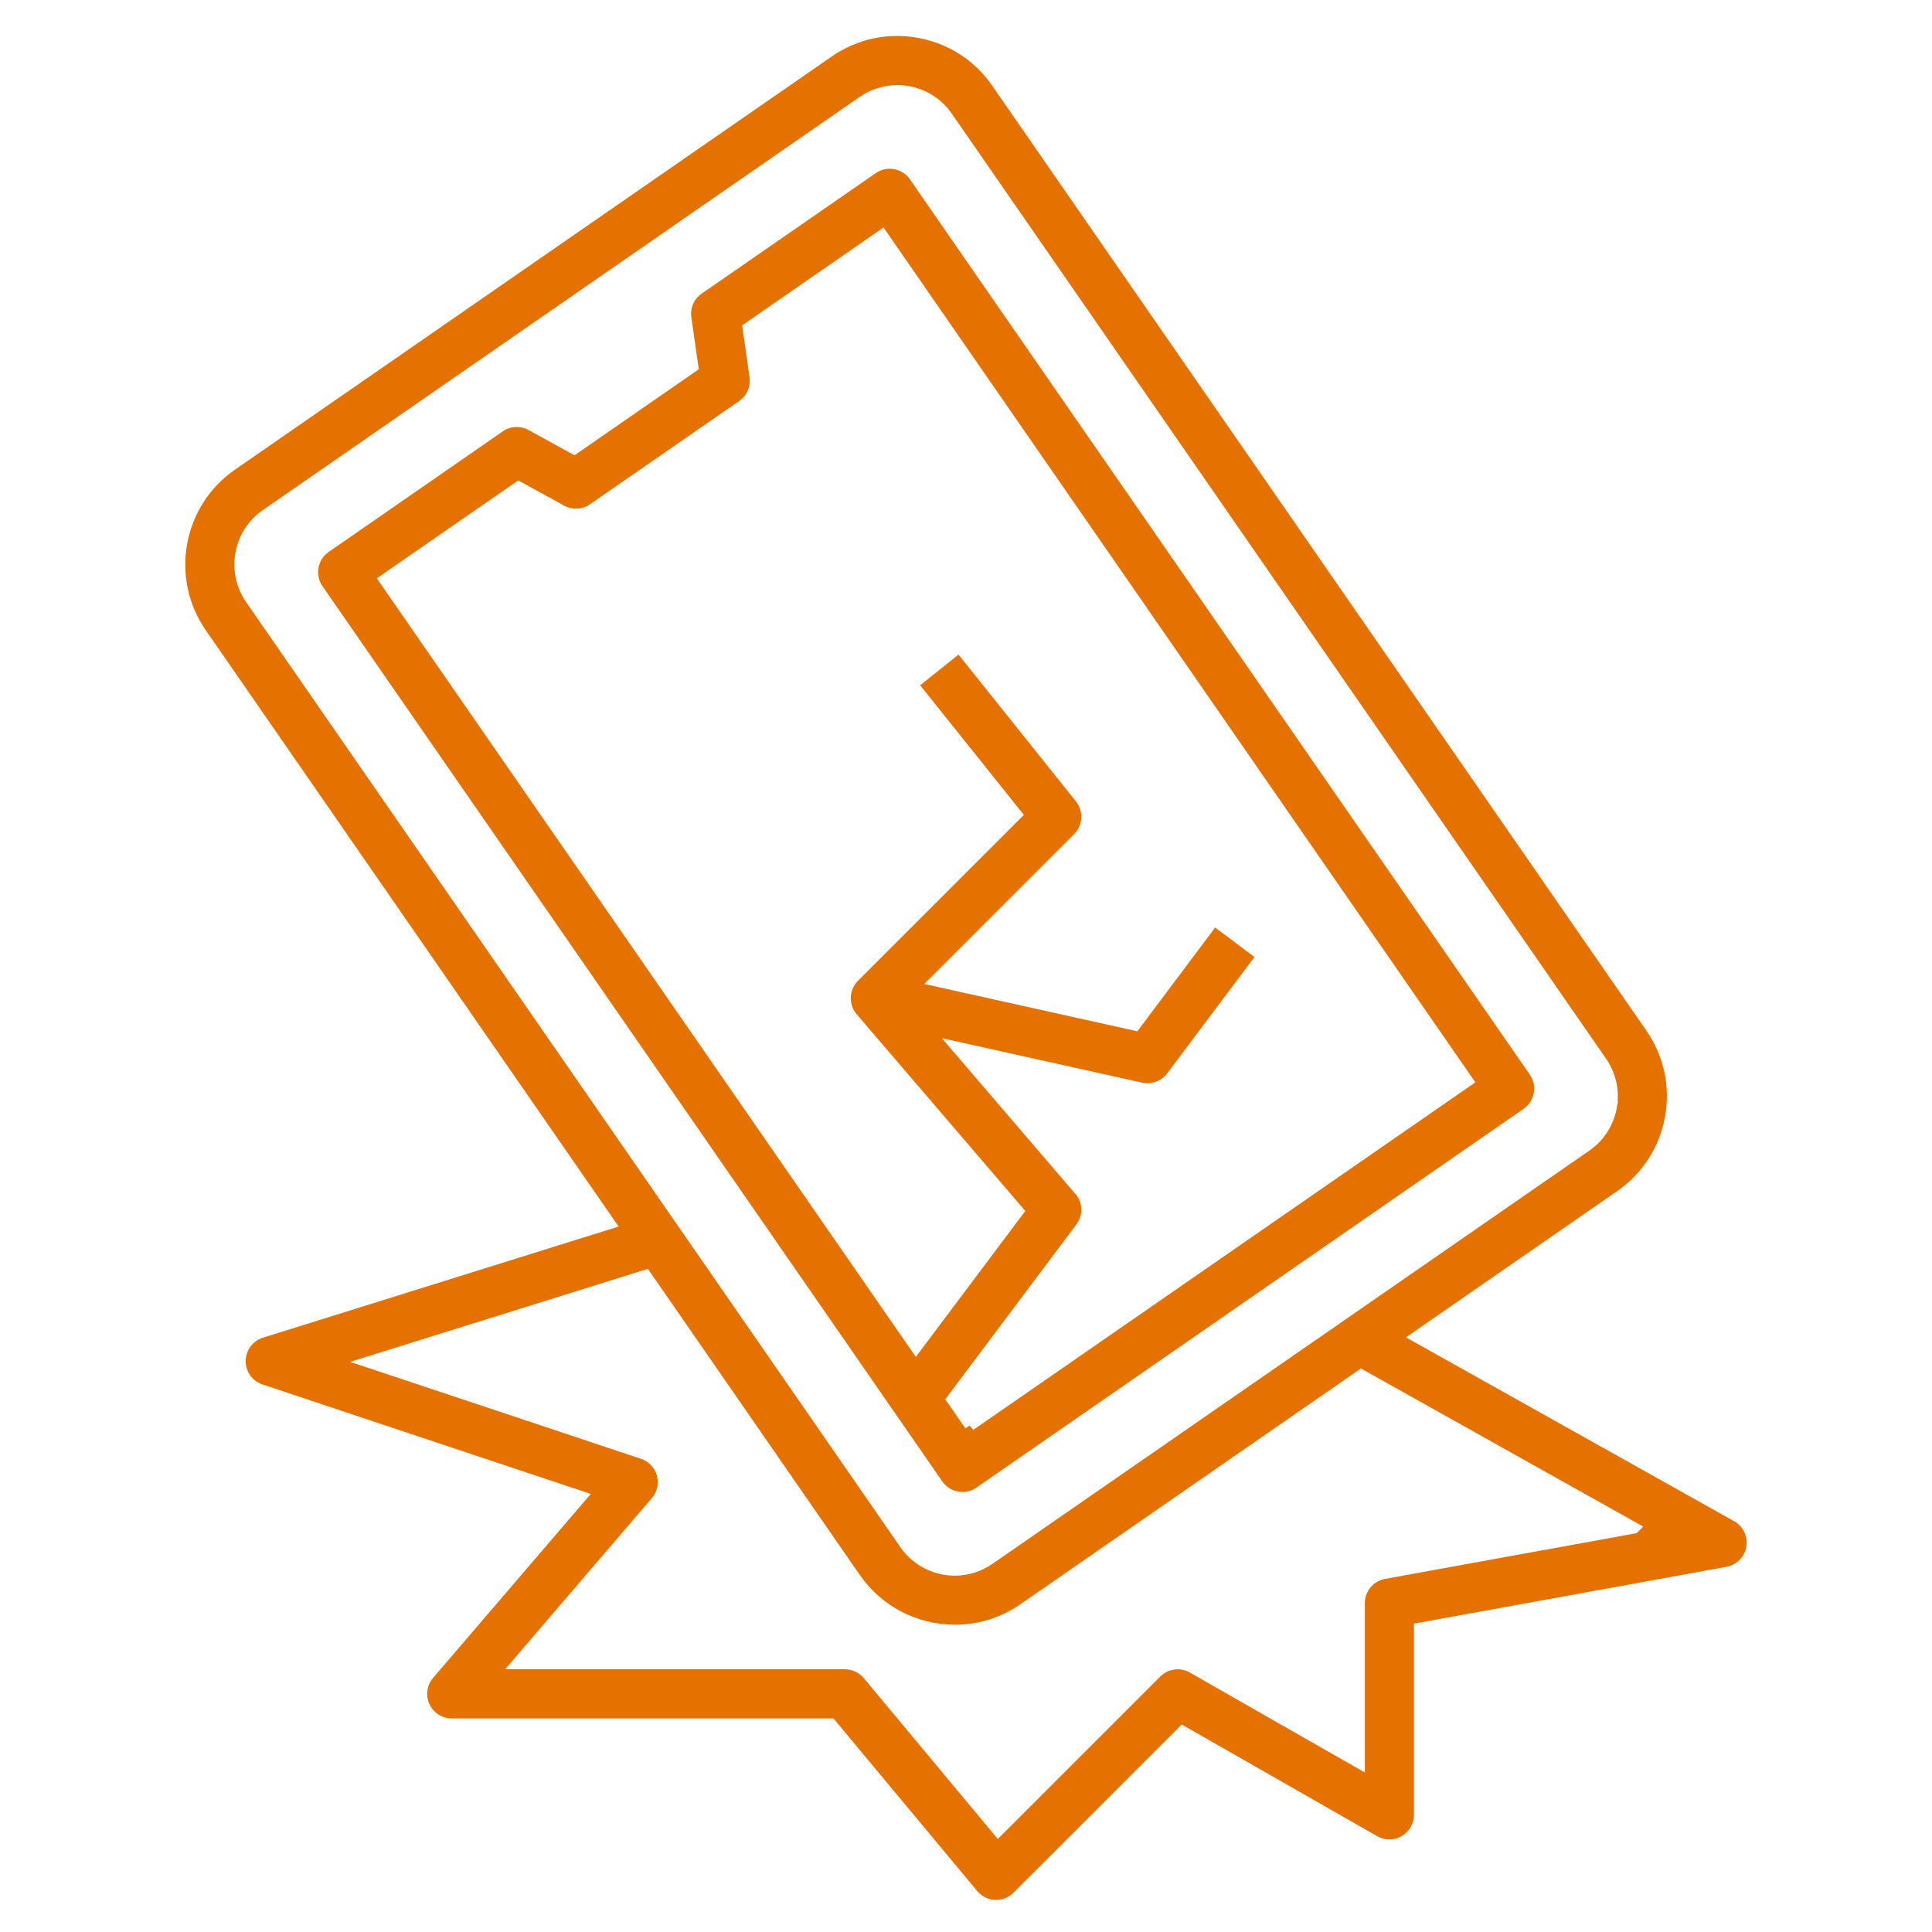
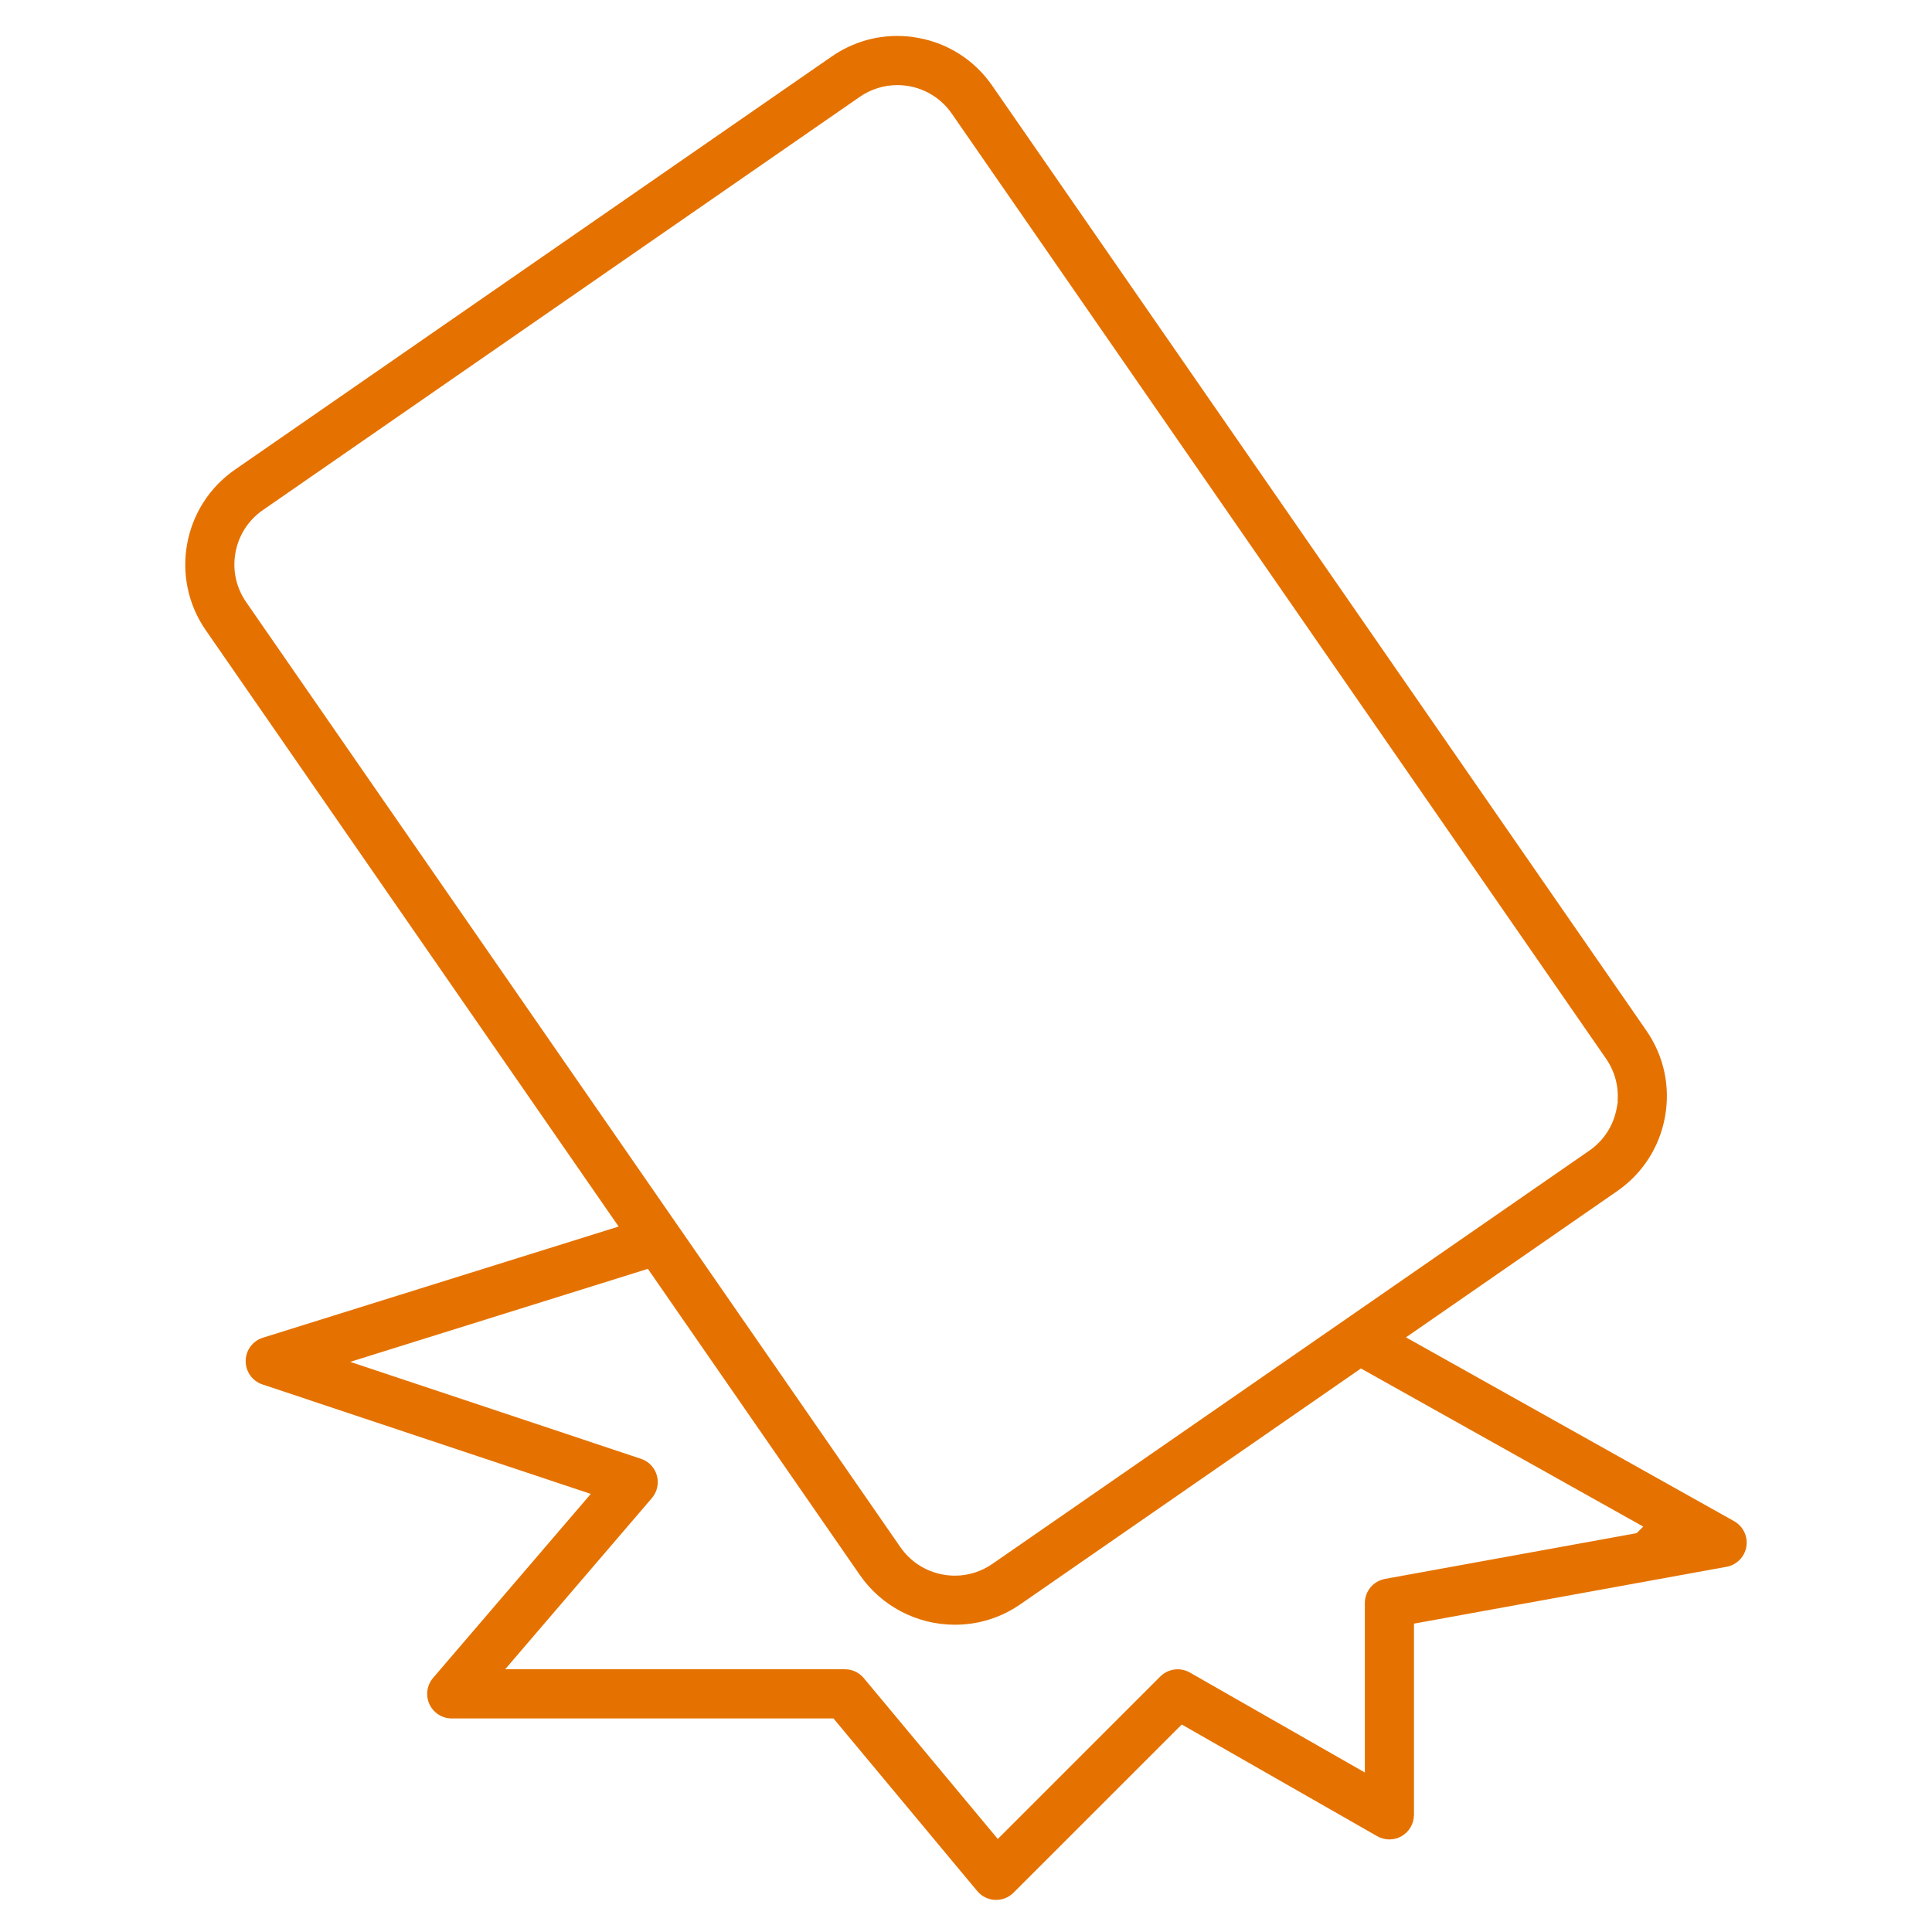
<svg xmlns="http://www.w3.org/2000/svg" id="Ebene_1" viewBox="0 0 511 511">
  <defs>
    <style>.cls-1{fill:#e57200;stroke-width:0px;}</style>
  </defs>
  <path class="cls-1" d="M373.99,480.02v-50.58l82.66-15.03c2.69-.49,4.8-2.63,5.25-5.33.45-2.7-.85-5.4-3.24-6.74l-86.79-48.62,55.88-38.69c6.69-4.63,11.17-11.6,12.63-19.62,1.46-8.02-.29-16.13-4.92-22.81l-.71-1.03h0S262.43,22.65,262.43,22.65c-4.64-6.7-11.6-11.19-19.62-12.64-1.84-.34-3.69-.5-5.53-.5-6.14,0-12.13,1.86-17.29,5.43L62.13,124.23c-13.82,9.57-17.29,28.61-7.72,42.44l109.21,157.74-94.08,29.4c-2.7.84-4.54,3.31-4.56,6.14-.03,2.83,1.76,5.33,4.45,6.23l86.83,28.95-41.71,48.66c-1.65,1.92-2.03,4.65-.97,6.95,1.06,2.3,3.38,3.78,5.91,3.78h100.96l38.03,45.66c1.17,1.4,2.88,2.25,4.7,2.33h.29c1.74,0,3.37-.68,4.6-1.9l44.5-44.49,51.69,29.54c2.01,1.15,4.5,1.14,6.48-.02,2-1.16,3.24-3.32,3.24-5.62ZM65.11,159.26c-2.66-3.85-3.67-8.5-2.83-13.09.83-4.6,3.41-8.6,7.25-11.26L227.4,25.62c2.93-2.03,6.37-3.11,9.94-3.11,5.76,0,11.14,2.82,14.4,7.54l173.04,249.95c2.32,3.35,3.38,7.31,3.06,11.32h.09l-.32,1.77c-.84,4.6-3.42,8.6-7.26,11.25l-157.86,109.29c-2.96,2.05-6.4,3.12-9.92,3.12-1.05,0-2.11-.1-3.17-.29-4.6-.84-8.6-3.42-11.26-7.26L65.11,159.26ZM366.33,417.61c-3.09.56-5.34,3.25-5.34,6.4v44.8l-46.28-26.44c-2.54-1.45-5.75-1.02-7.82,1.05l-42.98,42.97-35.44-42.54c-1.24-1.49-3.06-2.34-4.99-2.34h-89.87l38.8-45.27c1.41-1.64,1.91-3.88,1.33-5.97-.57-2.08-2.14-3.74-4.21-4.43l-76.9-25.64,78.73-24.6,56.08,81c5.7,8.22,15.09,13.13,25.13,13.13,6.21,0,12.2-1.87,17.31-5.41l90.08-62.37,74.66,41.82-1.73,1.73-.47.09-66.11,12.02Z" />
-   <path class="cls-1" d="M258.27,393.46l144.71-100.18c1.43-.99,2.38-2.48,2.7-4.19.31-1.71-.07-3.43-1.05-4.86L240.68,47.44c-.99-1.43-2.48-2.39-4.19-2.7-1.71-.31-3.44.06-4.86,1.05l-46.04,31.87c-2.04,1.41-3.08,3.81-2.73,6.27l1.96,13.74-32.86,22.74-12.16-6.67c-.99-.54-2.07-.8-3.14-.8-1.29,0-2.58.39-3.68,1.16l-46.04,31.88c-1.43.99-2.38,2.48-2.7,4.19-.31,1.71.07,3.44,1.05,4.86l163.94,236.79c1.22,1.75,3.22,2.8,5.35,2.8,1.32,0,2.6-.4,3.69-1.16ZM284.43,315.78l-35.31-41.19,52.97,11.77c2.51.55,5.11-.44,6.61-2.44l23.1-30.8-10.4-7.8-20.58,27.45-56.35-12.52,39.63-39.63c2.34-2.34,2.55-6.07.48-8.66l-31.06-38.83-10.15,8.12,27.43,34.28-43.89,43.89c-2.39,2.39-2.53,6.26-.34,8.83l44.61,52.04-28.95,38.59L99.67,152.96l37.4-25.89,12.16,6.67c2.17,1.18,4.79,1.05,6.82-.36l39.47-27.32c2.04-1.41,3.08-3.81,2.73-6.26l-1.96-13.74,37.4-25.89.85,1.23,155.68,224.87-132.79,91.92-.97-1.16-1.11.77-5.33-7.7,34.67-46.23c1.84-2.46,1.74-5.8-.26-8.13Z" />
</svg>